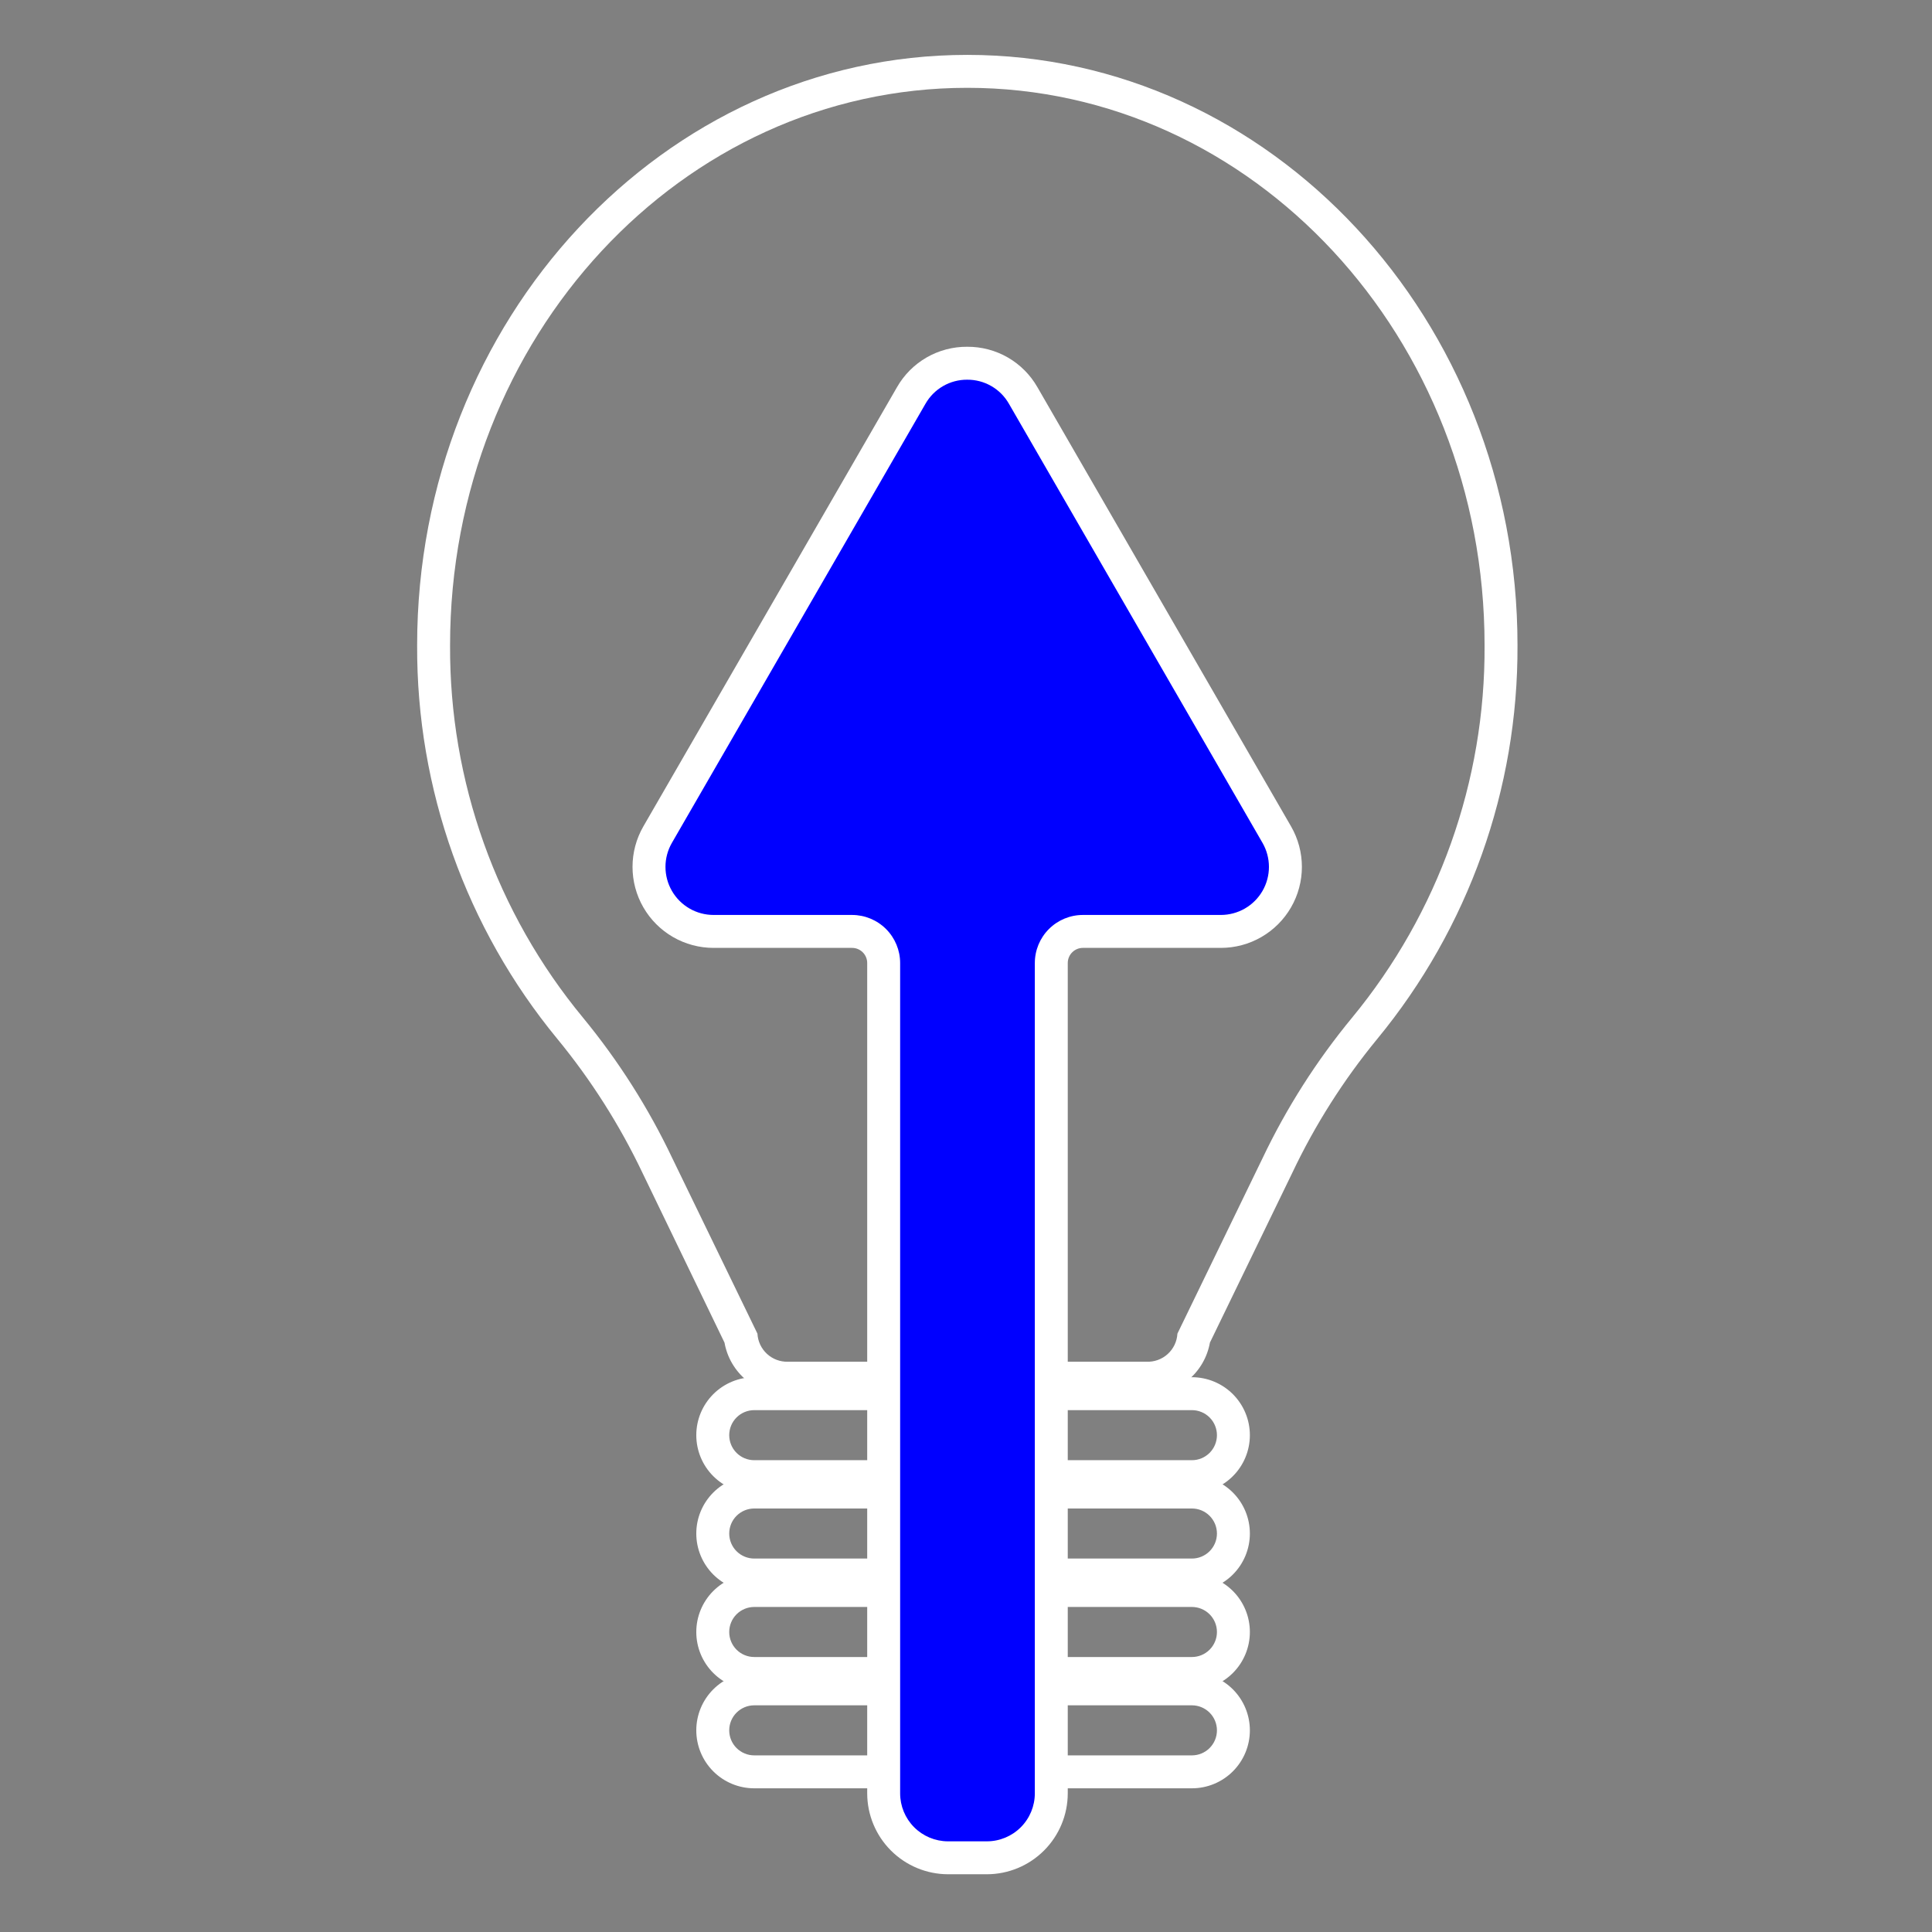
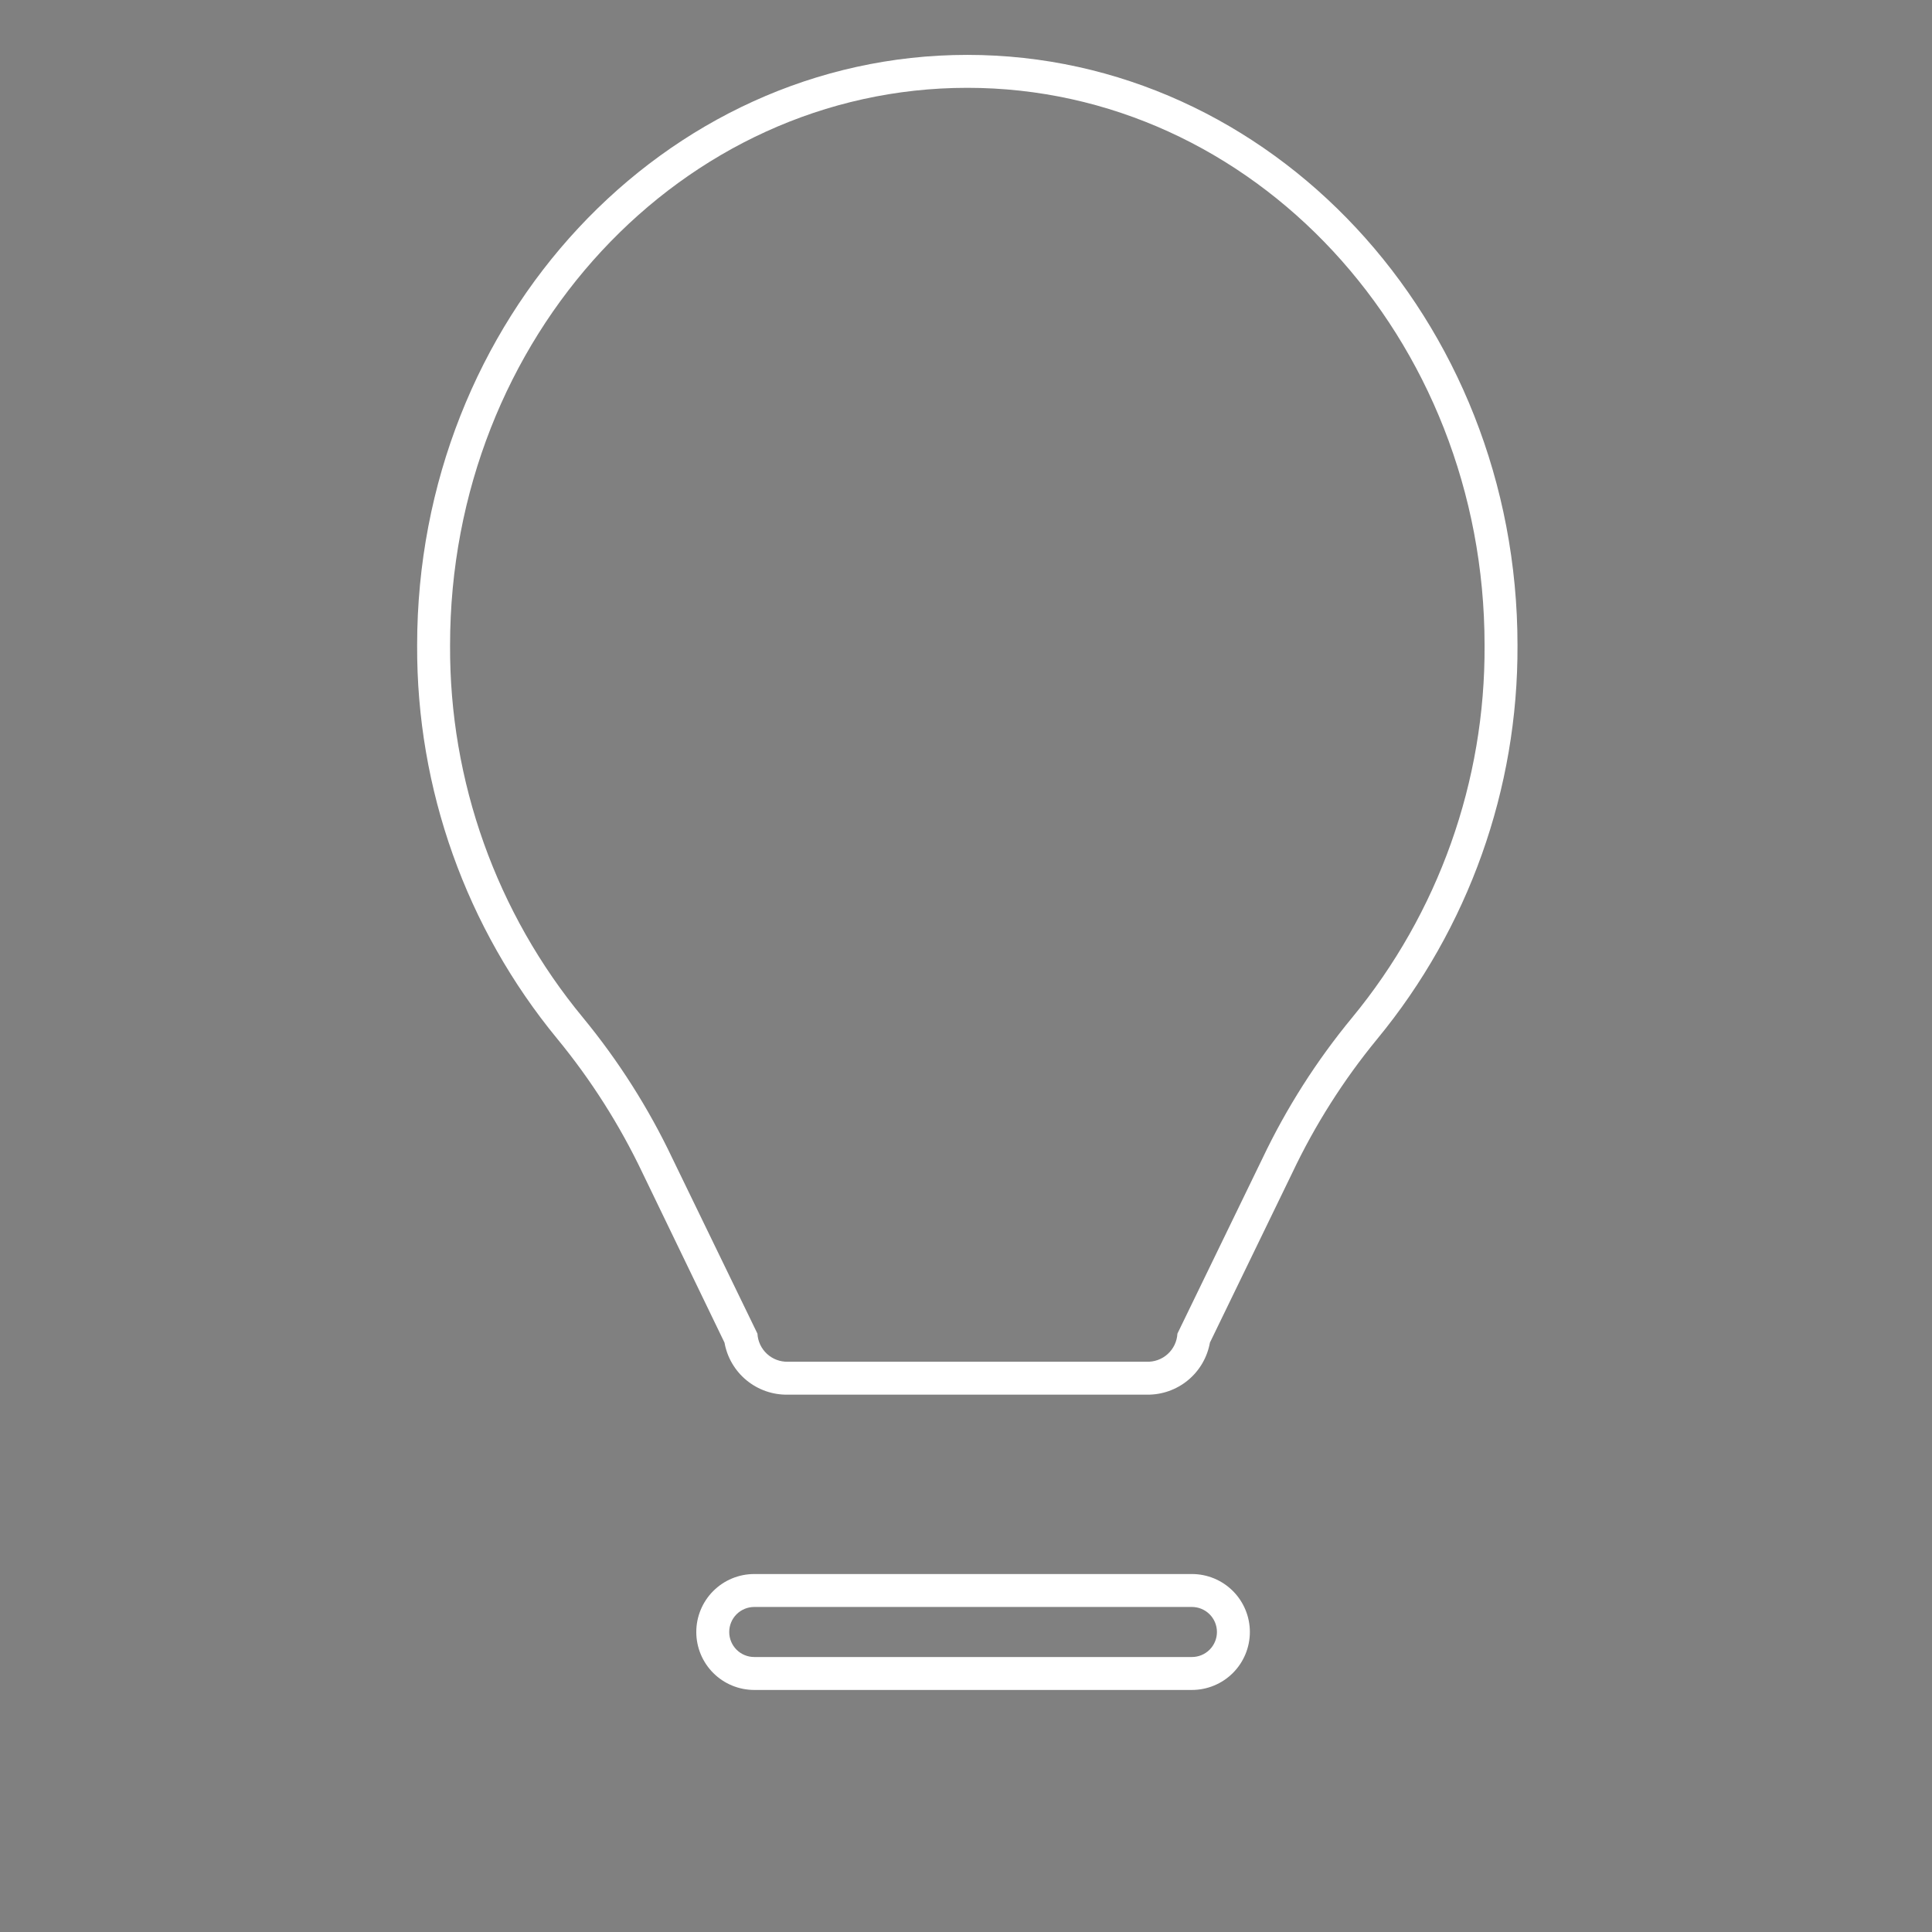
<svg xmlns="http://www.w3.org/2000/svg" width="176" height="176" viewBox="0 0 176 176" fill="none">
  <rect x="0" y="0" width="176" height="176" fill="#808080" stroke="none" />
  <path d="M108.58 146.39C109.184 146.39 109.764 146.63 110.192 147.058C110.619 147.485 110.86 148.065 110.86 148.67C110.86 149.275 110.619 149.855 110.192 150.282C109.764 150.71 109.184 150.95 108.58 150.95H68.71C68.105 150.95 67.525 150.71 67.097 150.282C66.67 149.855 66.43 149.275 66.43 148.67C66.43 148.065 66.67 147.485 67.097 147.058C67.525 146.63 68.105 146.39 68.71 146.39H108.58ZM108.58 143.39H68.71C67.309 143.39 65.966 143.946 64.976 144.936C63.986 145.927 63.43 147.27 63.43 148.67C63.43 150.07 63.986 151.413 64.976 152.404C65.966 153.394 67.309 153.95 68.71 153.95H108.58C109.98 153.95 111.323 153.394 112.313 152.404C113.303 151.413 113.86 150.07 113.86 148.67C113.86 147.27 113.303 145.927 112.313 144.936C111.323 143.946 109.98 143.39 108.58 143.39Z" fill="white" />
-   <path d="M108.58 155.35C109.184 155.35 109.764 155.59 110.192 156.018C110.619 156.445 110.86 157.025 110.86 157.63C110.86 158.235 110.619 158.815 110.192 159.242C109.764 159.67 109.184 159.91 108.58 159.91H68.71C68.105 159.91 67.525 159.67 67.097 159.242C66.67 158.815 66.43 158.235 66.43 157.63C66.43 157.025 66.67 156.445 67.097 156.018C67.525 155.59 68.105 155.35 68.71 155.35H108.58ZM108.58 152.35H68.71C67.309 152.35 65.966 152.906 64.976 153.896C63.986 154.887 63.43 156.23 63.43 157.63C63.43 159.03 63.986 160.373 64.976 161.363C65.966 162.354 67.309 162.91 68.71 162.91H108.58C109.98 162.91 111.323 162.354 112.313 161.363C113.303 160.373 113.86 159.03 113.86 157.63C113.86 156.23 113.303 154.887 112.313 153.896C111.323 152.906 109.98 152.35 108.58 152.35V152.35Z" fill="white" />
-   <path d="M108.58 137.42C109.184 137.42 109.764 137.66 110.192 138.088C110.619 138.515 110.86 139.095 110.86 139.7C110.86 140.305 110.619 140.885 110.192 141.312C109.764 141.74 109.184 141.98 108.58 141.98H68.71C68.105 141.98 67.525 141.74 67.097 141.312C66.67 140.885 66.43 140.305 66.43 139.7C66.43 139.095 66.67 138.515 67.097 138.088C67.525 137.66 68.105 137.42 68.71 137.42H108.58ZM108.58 134.42H68.71C67.309 134.42 65.966 134.976 64.976 135.967C63.986 136.957 63.43 138.3 63.43 139.7C63.43 141.1 63.986 142.443 64.976 143.434C65.966 144.424 67.309 144.98 68.71 144.98H108.58C109.98 144.98 111.323 144.424 112.313 143.434C113.303 142.443 113.86 141.1 113.86 139.7C113.86 138.3 113.303 136.957 112.313 135.967C111.323 134.976 109.98 134.42 108.58 134.42V134.42Z" fill="white" />
-   <path d="M108.58 128.46C108.879 128.46 109.176 128.519 109.452 128.634C109.729 128.748 109.98 128.916 110.192 129.128C110.404 129.339 110.572 129.591 110.686 129.867C110.801 130.144 110.86 130.441 110.86 130.74C110.86 131.039 110.801 131.336 110.686 131.612C110.572 131.889 110.404 132.14 110.192 132.352C109.98 132.564 109.729 132.732 109.452 132.846C109.176 132.961 108.879 133.02 108.58 133.02H68.71C68.105 133.02 67.525 132.78 67.097 132.352C66.67 131.925 66.43 131.345 66.43 130.74C66.43 130.135 66.67 129.555 67.097 129.128C67.525 128.7 68.105 128.46 68.71 128.46H108.58V128.46ZM108.58 125.46H68.71C67.309 125.46 65.966 126.016 64.976 127.006C63.986 127.997 63.43 129.34 63.43 130.74C63.43 132.14 63.986 133.483 64.976 134.473C65.966 135.464 67.309 136.02 68.71 136.02H108.58C109.98 136.02 111.323 135.464 112.313 134.473C113.303 133.483 113.86 132.14 113.86 130.74C113.86 129.34 113.303 127.997 112.313 127.006C111.323 126.016 109.98 125.46 108.58 125.46V125.46Z" fill="white" />
  <path d="M88.12 8C114.12 8 135.24 30.73 135.24 58.78C135.315 71.159 131.039 83.172 123.16 92.72C119.924 96.643 117.184 100.948 115 105.54L107.26 121.49C107.221 122.202 106.903 122.87 106.375 123.349C105.847 123.828 105.152 124.08 104.44 124.05H71.78C71.074 124.069 70.389 123.813 69.87 123.335C69.351 122.856 69.038 122.195 69 121.49L61.26 105.54C59.082 100.949 56.348 96.644 53.12 92.72C45.226 83.177 40.936 71.164 41 58.78C41 30.73 62.1 8 88.12 8ZM88.12 5C60.48 5 38 29.12 38 58.78C37.939 71.862 42.461 84.553 50.78 94.65C53.849 98.387 56.452 102.483 58.53 106.85L66 122.31C66.24 123.656 66.951 124.872 68.007 125.741C69.062 126.609 70.393 127.074 71.76 127.05H104.46C105.826 127.074 107.157 126.609 108.213 125.741C109.268 124.872 109.98 123.656 110.22 122.31L117.72 106.85C119.79 102.482 122.39 98.384 125.46 94.65C133.779 84.553 138.3 71.862 138.24 58.78C138.24 29.12 115.76 5 88.12 5Z" fill="white" />
-   <path d="M86.34 169.24C84.783 169.24 83.29 168.622 82.189 167.521C81.089 166.42 80.47 164.927 80.47 163.37V87.73C80.468 86.967 80.163 86.236 79.624 85.696C79.084 85.157 78.353 84.853 77.59 84.85H65C63.965 84.849 62.949 84.575 62.054 84.056C61.159 83.537 60.417 82.791 59.903 81.893C59.389 80.995 59.12 79.977 59.125 78.943C59.13 77.908 59.408 76.893 59.93 76L83 36C83.517 35.107 84.259 34.366 85.152 33.85C86.046 33.335 87.059 33.064 88.09 33.064C89.122 33.064 90.135 33.335 91.028 33.85C91.922 34.366 92.664 35.107 93.18 36L116.28 76C116.796 76.894 117.068 77.907 117.068 78.939C117.068 79.971 116.797 80.985 116.281 81.879C115.765 82.773 115.023 83.515 114.129 84.031C113.236 84.548 112.222 84.82 111.19 84.82H98.65C97.887 84.823 97.156 85.127 96.617 85.666C96.077 86.206 95.773 86.937 95.77 87.7V163.34C95.77 164.897 95.152 166.39 94.051 167.491C92.95 168.592 91.457 169.21 89.9 169.21L86.34 169.24Z" fill="#0000FF" />
-   <path d="M88.12 34.59C88.889 34.586 89.645 34.787 90.311 35.172C90.977 35.557 91.529 36.112 91.91 36.78L115.01 76.78C115.394 77.446 115.596 78.201 115.597 78.969C115.597 79.738 115.395 80.493 115.011 81.159C114.627 81.824 114.074 82.377 113.409 82.762C112.743 83.147 111.988 83.349 111.22 83.35H98.65C97.488 83.35 96.374 83.811 95.553 84.633C94.731 85.454 94.27 86.568 94.27 87.73V163.37C94.27 164.529 93.809 165.641 92.99 166.46C92.17 167.28 91.059 167.74 89.9 167.74H86.34C85.186 167.732 84.082 167.268 83.269 166.449C82.456 165.631 82 164.524 82 163.37V87.73C82 86.568 81.538 85.454 80.717 84.633C79.895 83.811 78.781 83.35 77.62 83.35H65C64.231 83.349 63.476 83.147 62.811 82.762C62.145 82.377 61.593 81.824 61.209 81.159C60.825 80.493 60.623 79.738 60.623 78.969C60.623 78.201 60.825 77.446 61.21 76.78L84.31 36.78C84.691 36.112 85.243 35.557 85.909 35.172C86.575 34.787 87.331 34.586 88.1 34.59H88.12ZM88.1 31.59C86.803 31.582 85.527 31.92 84.404 32.568C83.281 33.217 82.351 34.153 81.71 35.28L58.61 75.28C57.962 76.402 57.621 77.674 57.621 78.97C57.621 80.265 57.962 81.538 58.609 82.659C59.257 83.781 60.188 84.713 61.31 85.361C62.432 86.009 63.705 86.35 65 86.35H77.59C77.774 86.346 77.956 86.379 78.127 86.446C78.298 86.514 78.454 86.615 78.585 86.743C78.716 86.872 78.821 87.025 78.892 87.195C78.963 87.364 79 87.546 79 87.73V163.37C79.002 165.324 79.78 167.197 81.161 168.578C82.543 169.96 84.416 170.737 86.37 170.74H89.9C91.854 170.737 93.727 169.96 95.108 168.578C96.49 167.197 97.267 165.324 97.27 163.37V87.73C97.27 87.364 97.415 87.013 97.674 86.754C97.933 86.495 98.284 86.35 98.65 86.35H111.22C112.515 86.35 113.788 86.009 114.909 85.361C116.031 84.713 116.963 83.781 117.61 82.659C118.258 81.538 118.599 80.265 118.599 78.97C118.599 77.674 118.258 76.402 117.61 75.28L94.51 35.28C93.868 34.153 92.939 33.217 91.815 32.568C90.692 31.92 89.417 31.582 88.12 31.59H88.1Z" fill="white" />
</svg>